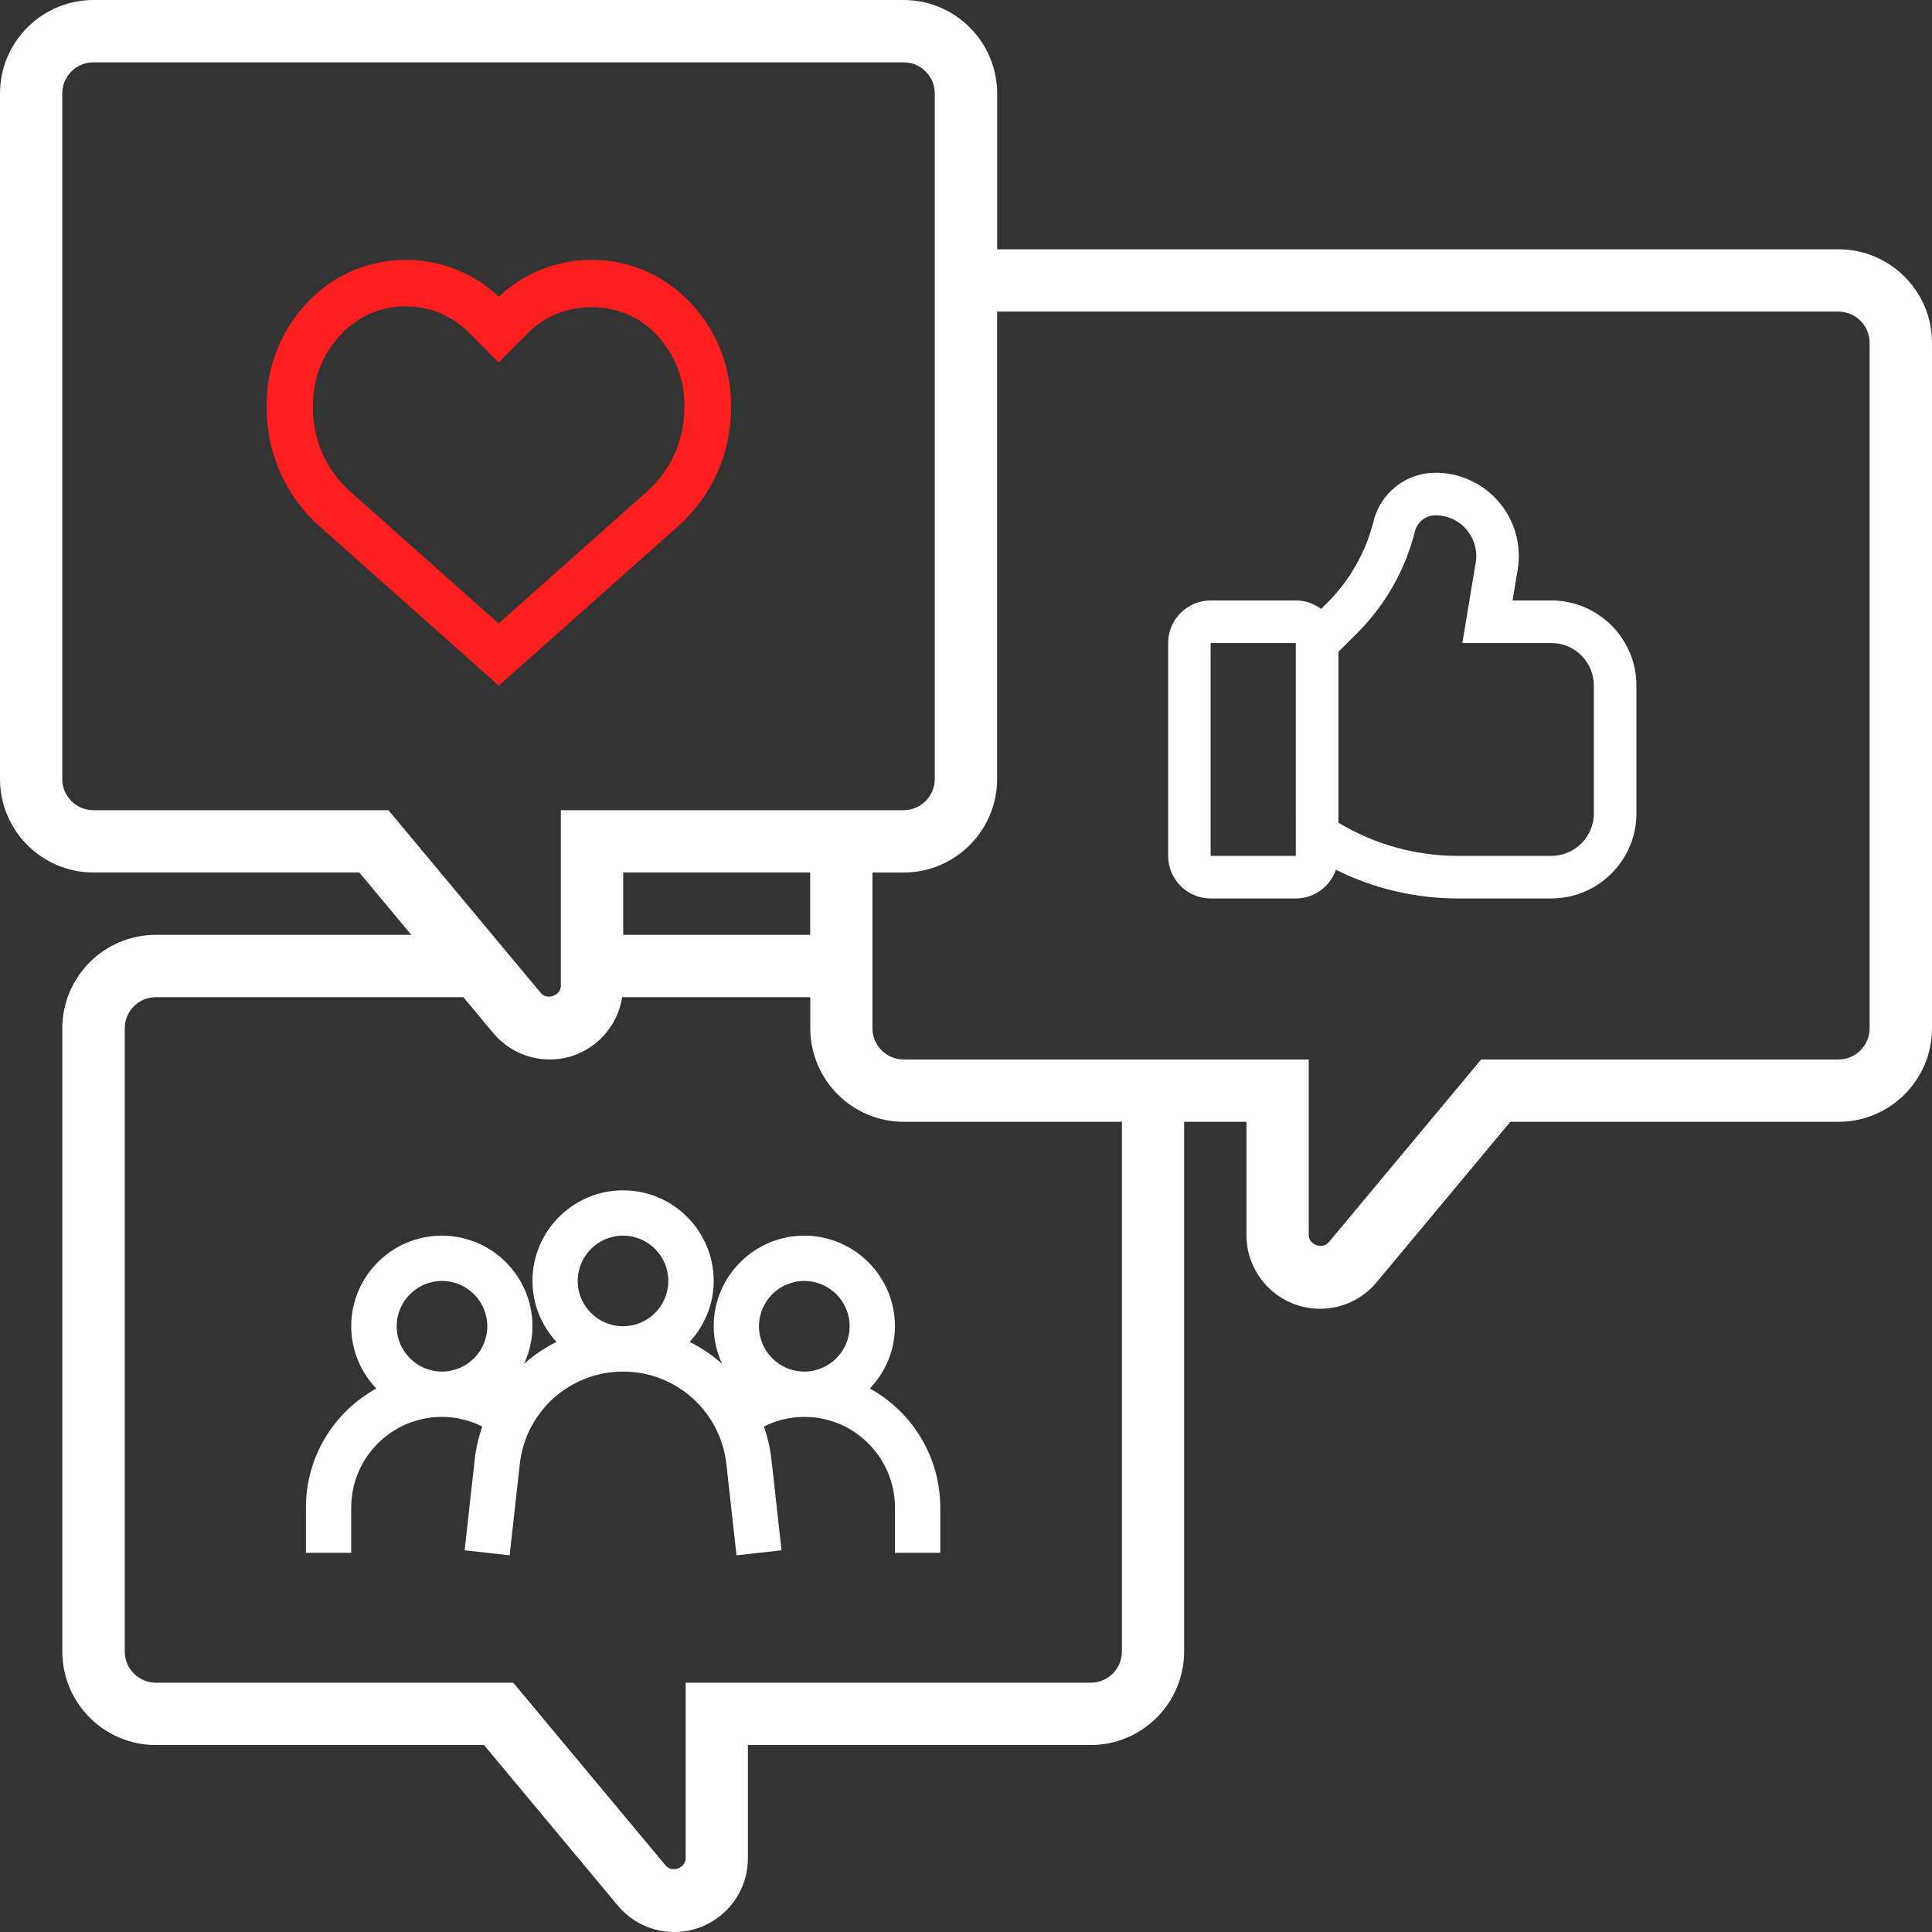
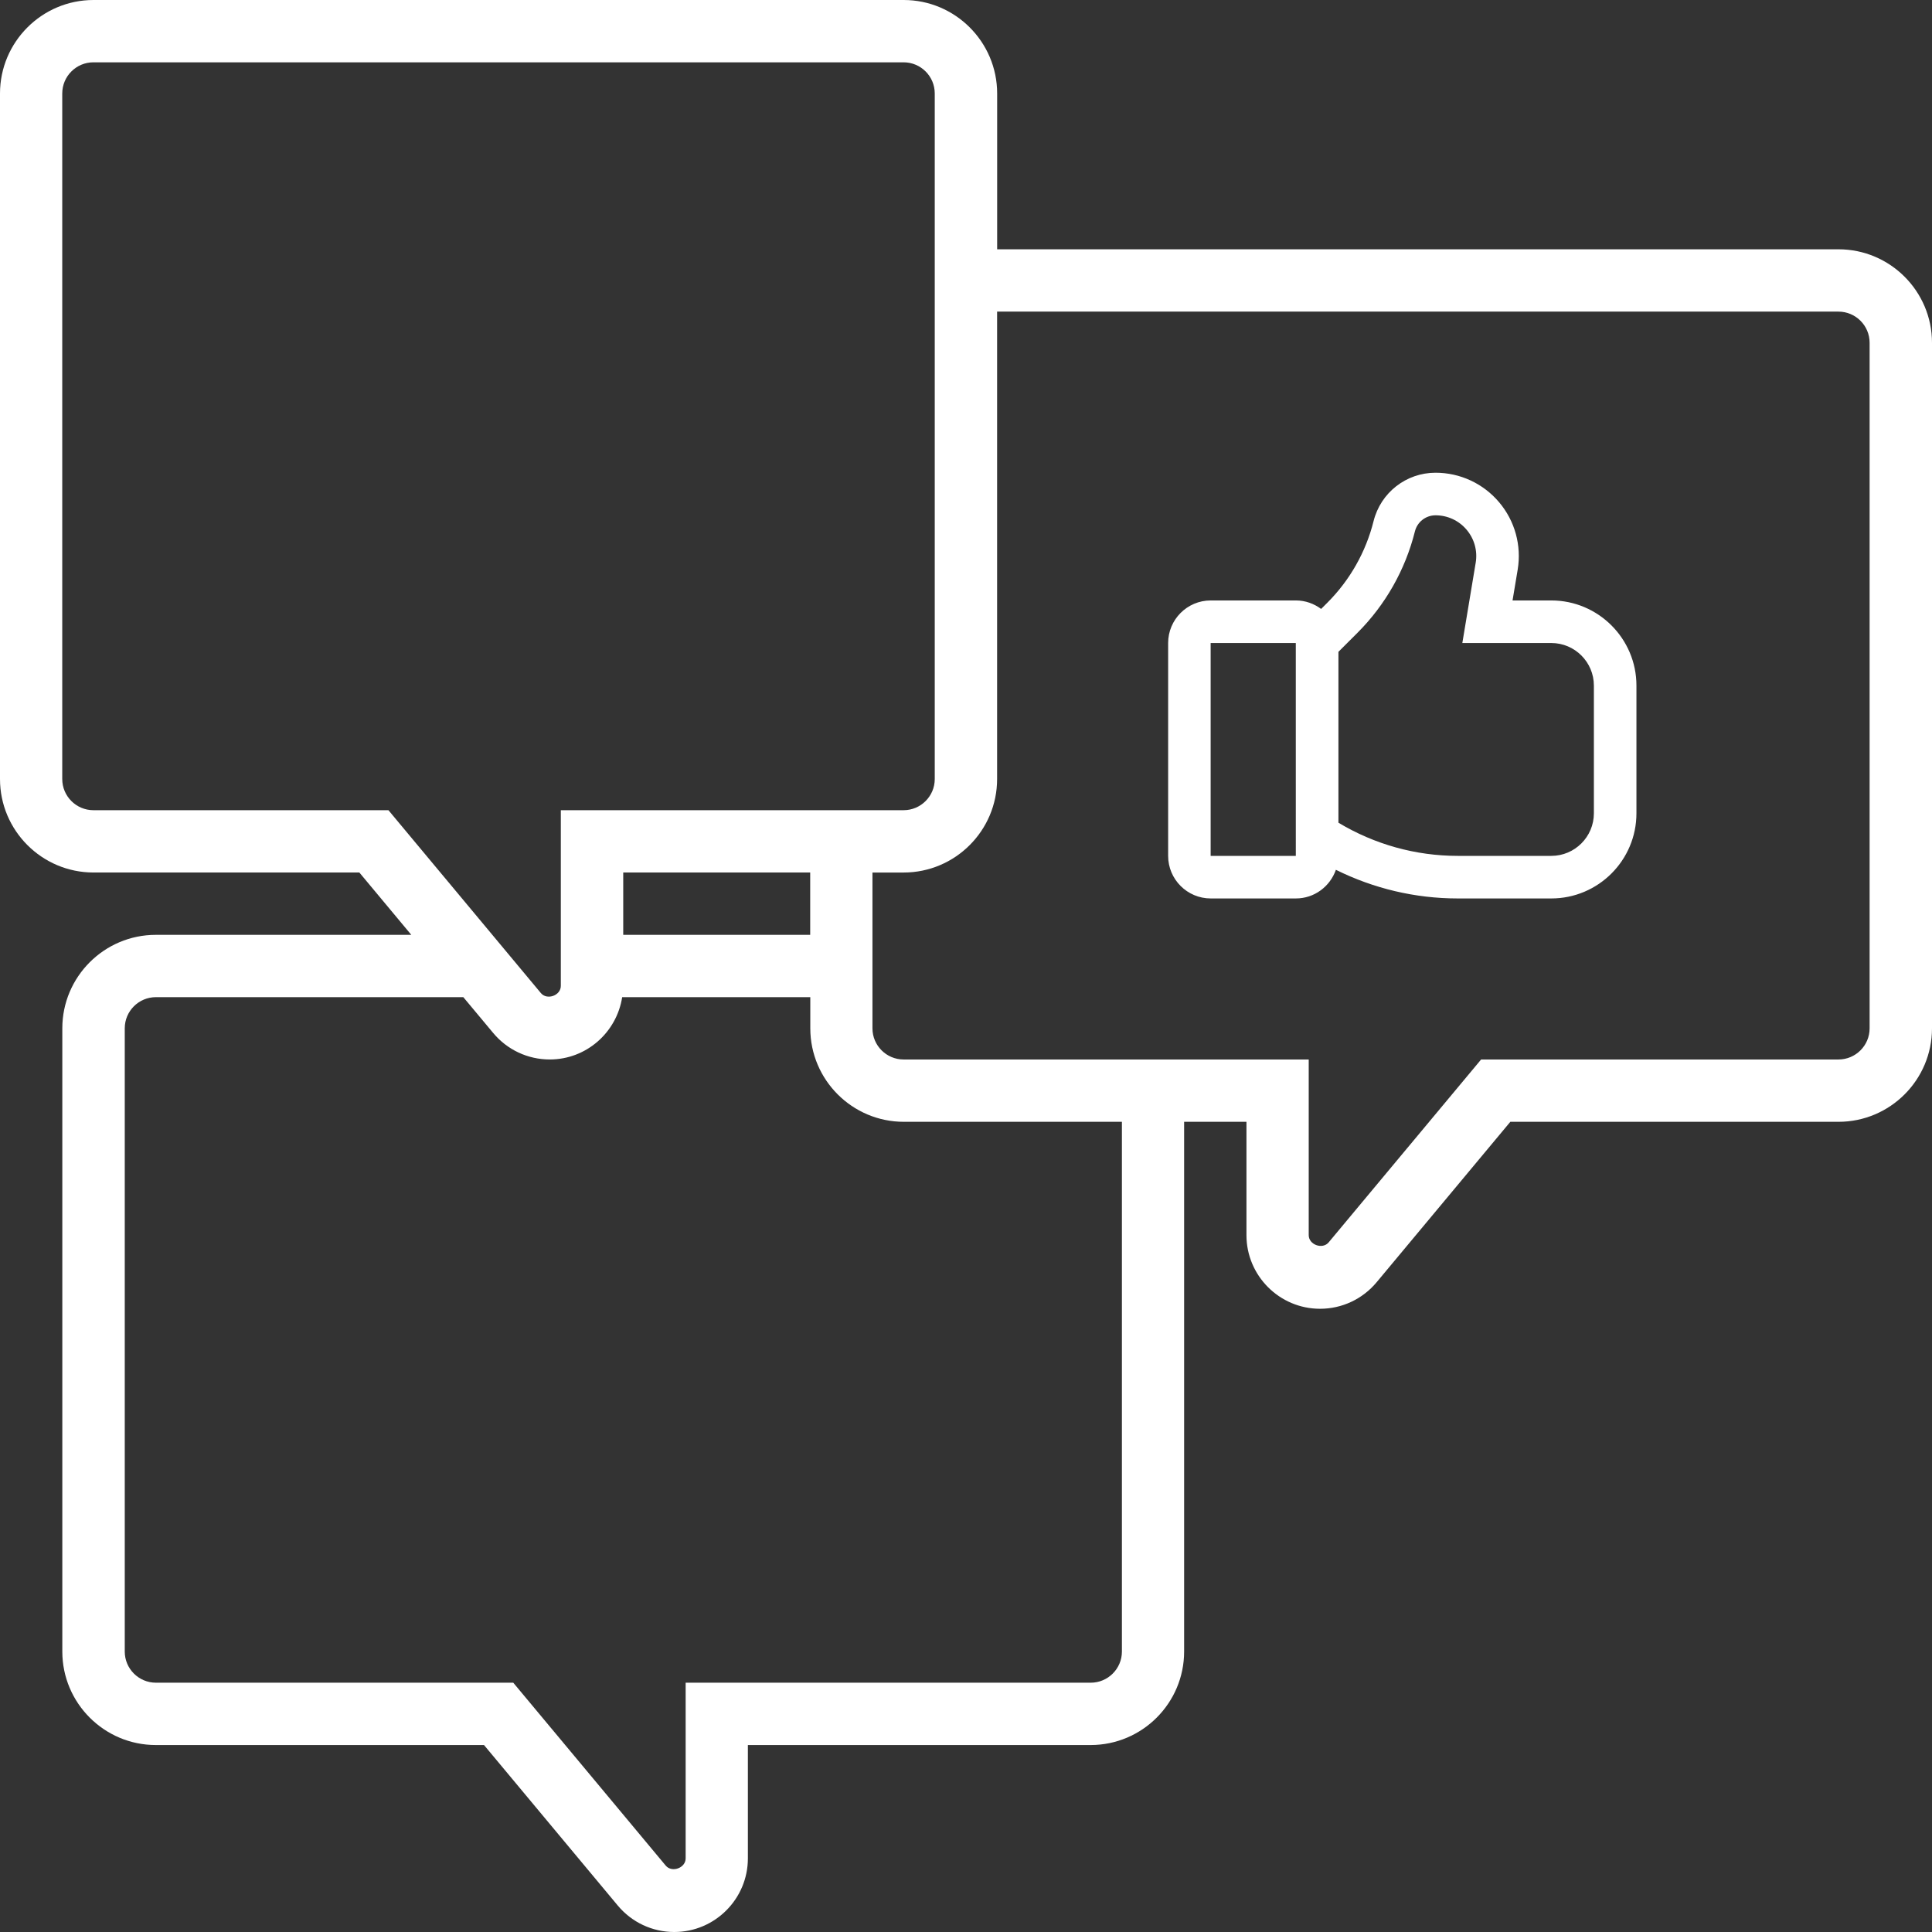
<svg xmlns="http://www.w3.org/2000/svg" fill="none" height="100%" overflow="visible" preserveAspectRatio="none" style="display: block;" viewBox="0 0 110 110" width="100%">
  <rect x="0" y="0" width="110" height="110" fill="#333333" stroke="none" />
  <g id="Icon">
-     <path clip-rule="evenodd" d="M28.389 35.498L19.94 27.987C18.589 26.787 17.815 25.062 17.815 23.254V23.046C17.815 21.488 18.421 20.023 19.524 18.921C20.479 17.965 21.751 17.439 23.102 17.439C24.453 17.439 25.724 17.965 26.68 18.921L28.389 20.63L30.098 18.921C32.009 17.011 35.343 17.011 37.254 18.921C38.356 20.023 38.963 21.488 38.963 23.046V23.254C38.963 25.061 38.189 26.787 36.838 27.987L28.389 35.498ZM41.617 23.255V23.047C41.617 20.783 40.735 18.655 39.133 17.053C37.679 15.598 35.744 14.796 33.686 14.796C31.703 14.796 29.834 15.541 28.399 16.897C26.963 15.541 25.094 14.796 23.112 14.796C21.054 14.796 19.119 15.598 17.665 17.053C16.063 18.655 15.181 20.783 15.181 23.047V23.255C15.181 25.816 16.279 28.262 18.193 29.963L28.399 39.036L38.603 29.964C40.519 28.263 41.617 25.818 41.617 23.255L41.617 23.255Z" fill="#FF1F1F" fill-rule="evenodd" id="Path 2361" />
    <path clip-rule="evenodd" d="M106.448 58.549C106.448 59.528 105.652 60.323 104.674 60.323H84.328L75.648 70.736C75.297 71.154 74.513 70.872 74.513 70.326V60.323H51.448C50.471 60.323 49.674 59.528 49.674 58.549V49.678H51.448C54.383 49.678 56.771 47.29 56.771 44.355V17.742H104.674C105.652 17.742 106.448 18.537 106.448 19.516L106.448 58.549ZM63.877 94.032C63.877 95.011 63.08 95.806 62.103 95.806H39.038V105.809C39.038 106.357 38.254 106.641 37.903 106.219L29.223 95.806H8.877C7.899 95.806 7.103 95.011 7.103 94.032V58.548C7.103 57.569 7.899 56.774 8.877 56.774H26.379L28.081 58.814C28.879 59.772 30.052 60.322 31.299 60.322C33.389 60.322 35.112 58.779 35.424 56.774H46.135V58.548C46.135 61.483 48.523 63.871 51.458 63.871H63.877L63.877 94.032ZM46.129 53.226H35.484V49.677H46.129V53.226ZM5.318 46.129C4.34 46.129 3.544 45.334 3.544 44.354V5.322C3.544 4.343 4.34 3.548 5.318 3.548H51.447C52.425 3.548 53.221 4.343 53.221 5.322V44.354C53.221 45.334 52.424 46.129 51.447 46.129H31.931V56.132C31.931 56.68 31.147 56.964 30.795 56.541L22.116 46.129H5.318ZM104.677 14.194H56.774V5.323C56.774 2.388 54.386 0 51.452 0H5.323C2.388 0 0 2.388 0 5.323V44.355C0 47.289 2.388 49.677 5.323 49.677H20.46L23.418 53.226H8.871C5.936 53.226 3.548 55.614 3.548 58.548V94.032C3.548 96.967 5.936 99.355 8.871 99.355H27.557L35.172 108.492C35.97 109.45 37.143 110 38.39 110C40.7 110 42.581 108.119 42.581 105.809V99.355H62.097C65.031 99.355 67.419 96.967 67.419 94.032V63.871H70.968V70.326C70.968 72.635 72.848 74.516 75.158 74.516C76.406 74.516 77.578 73.966 78.377 73.008L85.992 63.871H104.677C107.612 63.871 110 61.483 110 58.548V19.516C110 16.582 107.612 14.194 104.677 14.194Z" fill="white" fill-rule="evenodd" id="Path 2362" />
-     <path clip-rule="evenodd" d="M48.373 75.512C48.373 76.935 47.216 78.092 45.793 78.092C44.37 78.092 43.213 76.935 43.213 75.512C43.213 74.089 44.37 72.932 45.793 72.932C47.216 72.932 48.373 74.089 48.373 75.512ZM32.892 72.931C32.892 71.509 34.049 70.352 35.472 70.352C36.895 70.352 38.052 71.509 38.052 72.931C38.052 74.354 36.895 75.511 35.472 75.511C34.049 75.511 32.892 74.354 32.892 72.931ZM22.585 75.512C22.585 74.089 23.742 72.932 25.165 72.932C26.587 72.932 27.744 74.089 27.744 75.512C27.744 76.935 26.587 78.092 25.165 78.092C23.742 78.092 22.585 76.935 22.585 75.512ZM40.635 75.512C40.635 76.277 40.813 76.997 41.113 77.65C40.557 77.157 39.938 76.736 39.268 76.402C40.109 75.484 40.635 74.273 40.635 72.932C40.635 70.087 38.321 67.773 35.476 67.773C32.63 67.773 30.316 70.087 30.316 72.932C30.316 74.273 30.842 75.484 31.683 76.402C31.014 76.736 30.395 77.157 29.839 77.65C30.138 76.997 30.316 76.277 30.316 75.512C30.316 72.667 28.002 70.353 25.156 70.353C22.311 70.353 19.997 72.667 19.997 75.512C19.997 76.887 20.545 78.129 21.424 79.056C19.038 80.375 17.417 82.916 17.417 85.832V88.412H19.997V85.832C19.997 82.986 22.311 80.672 25.156 80.672C25.969 80.672 26.748 80.865 27.457 81.22C27.254 81.81 27.104 82.426 27.032 83.07L26.454 88.268L29.017 88.553L29.595 83.355C29.929 80.355 32.457 78.092 35.476 78.092C38.494 78.092 41.022 80.355 41.356 83.355L41.934 88.553L44.497 88.268L43.919 83.07C43.849 82.426 43.698 81.81 43.494 81.22C44.203 80.865 44.982 80.672 45.795 80.672C48.641 80.672 50.955 82.986 50.955 85.832V88.412H53.535V85.832C53.535 82.916 51.913 80.375 49.527 79.056C50.407 78.129 50.955 76.887 50.955 75.512C50.955 72.667 48.641 70.353 45.795 70.353C42.95 70.353 40.635 72.667 40.635 75.512V75.512Z" fill="white" fill-rule="evenodd" id="Path 2363" />
    <path clip-rule="evenodd" d="M90.749 46.306C90.749 47.643 89.662 48.73 88.325 48.73H82.998C80.593 48.73 78.26 48.075 76.205 46.842V37.112L77.291 36.027C78.882 34.435 80.013 32.439 80.559 30.256C80.693 29.717 81.177 29.339 81.734 29.339C82.417 29.339 83.061 29.637 83.502 30.16C83.944 30.681 84.133 31.366 84.02 32.039L83.259 36.611H88.325C89.662 36.611 90.749 37.698 90.749 39.035V46.306ZM68.929 48.731V36.611H73.777L73.778 48.731H68.929ZM88.324 34.187H86.118L86.41 32.437C86.639 31.059 86.254 29.658 85.351 28.593C84.448 27.526 83.13 26.915 81.733 26.915C80.062 26.915 78.612 28.048 78.206 29.669C77.767 31.426 76.858 33.031 75.577 34.313L75.219 34.67C74.816 34.371 74.321 34.187 73.781 34.187H68.933C67.596 34.187 66.509 35.274 66.509 36.611V48.73C66.509 50.067 67.596 51.154 68.933 51.154H73.781C74.839 51.154 75.729 50.469 76.06 49.523C78.21 50.589 80.572 51.154 82.998 51.154H88.324C90.998 51.154 93.172 48.98 93.172 46.306V39.035C93.172 36.361 90.998 34.187 88.324 34.187L88.324 34.187Z" fill="white" fill-rule="evenodd" id="Path 2364" />
  </g>
</svg>